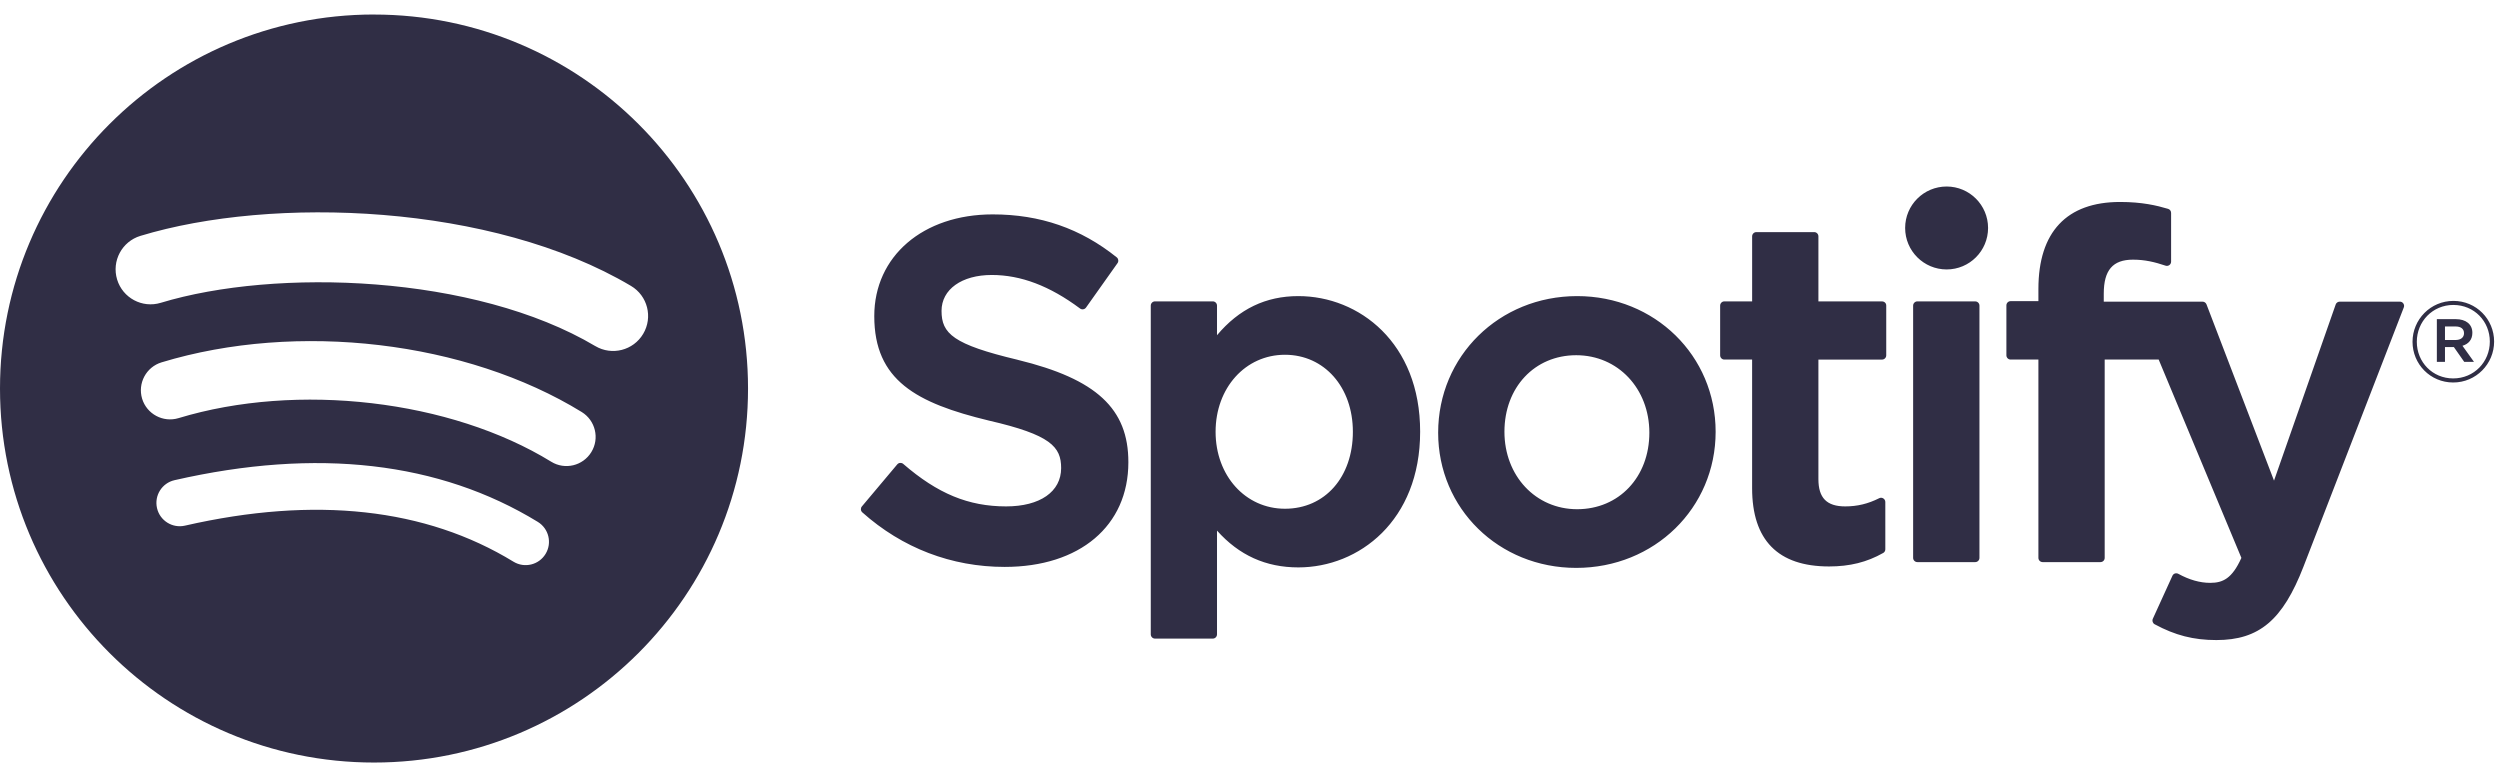
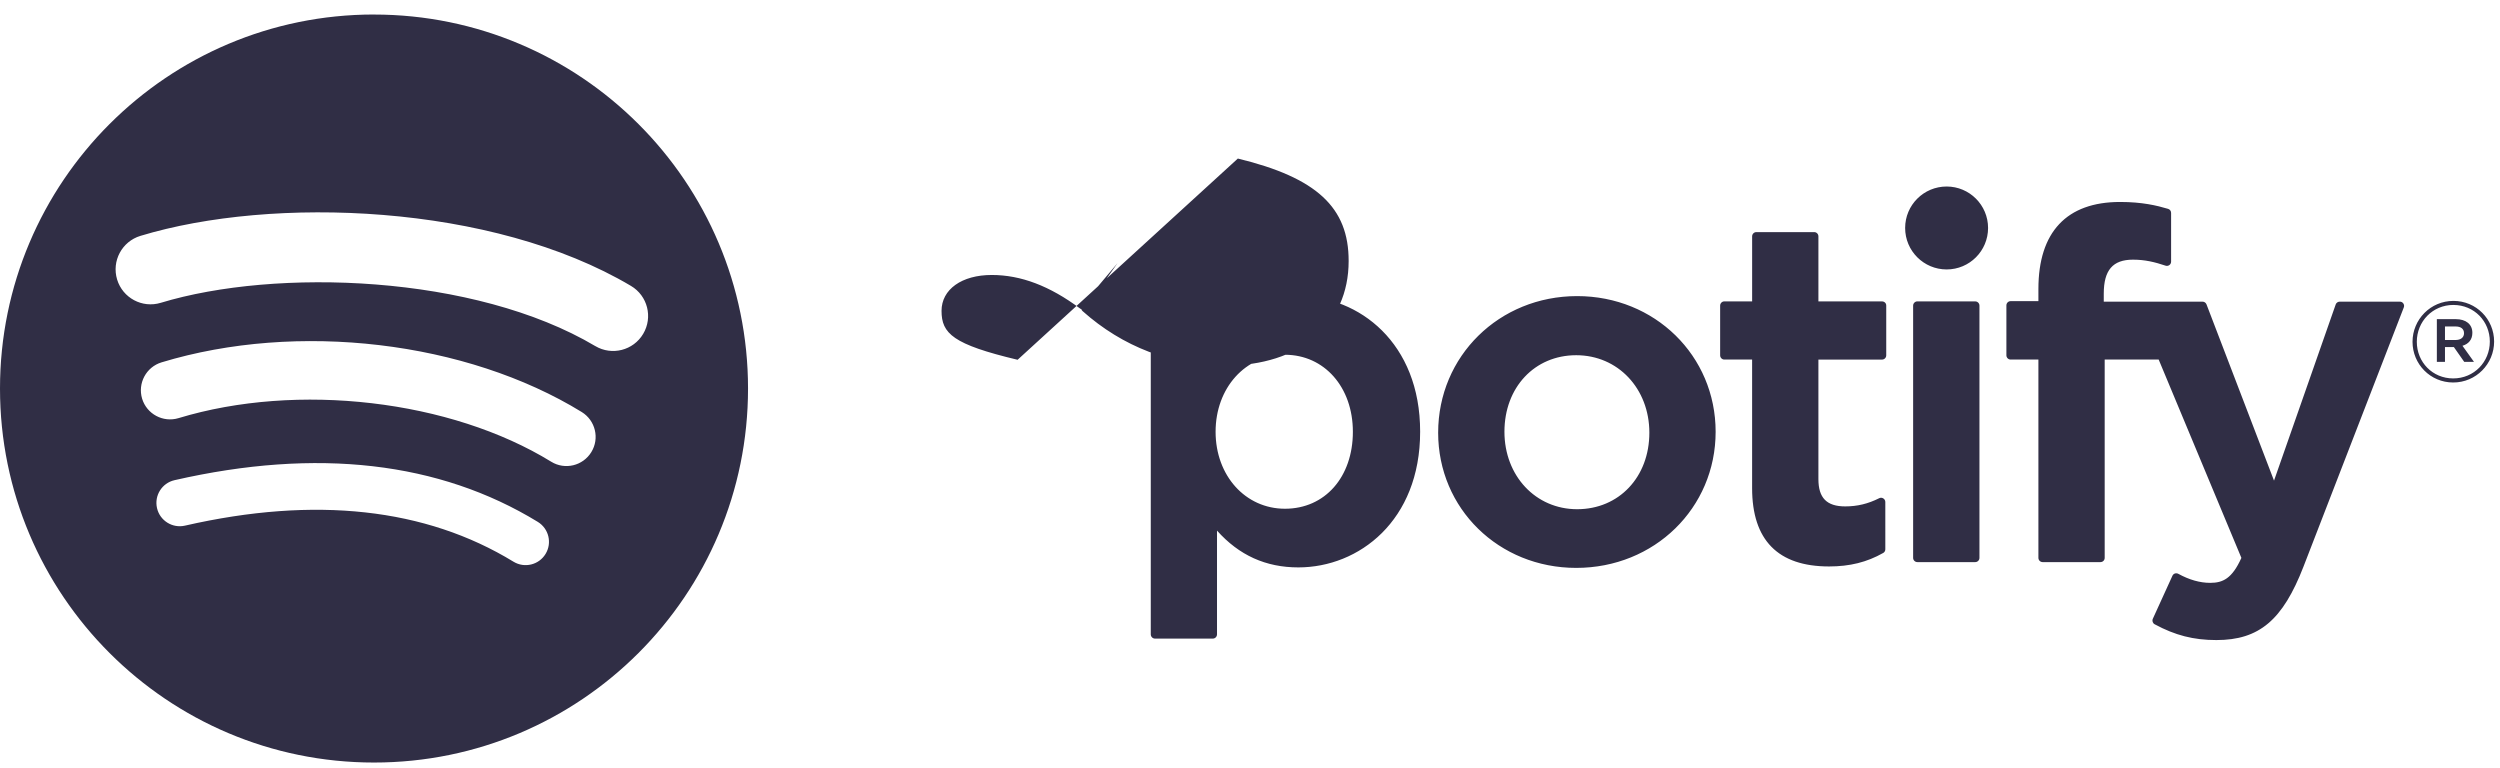
<svg xmlns="http://www.w3.org/2000/svg" width="127" height="39" viewBox="0 0 127 39">
-   <path fill="#302E45" d="M19 .737c-10.493 0-19 8.507-19 19 0 10.494 8.507 19 19 19 10.495 0 19-8.506 19-19C38 9.246 29.496.739 19 .739zm8.714 27.404c-.34.558-1.071.735-1.63.393-4.46-2.725-10.076-3.343-16.69-1.831-.637.145-1.273-.255-1.418-.892-.146-.638.252-1.273.89-1.418 7.239-1.654 13.447-.942 18.455 2.119.558.343.735 1.07.393 1.629zm2.325-5.173c-.428.697-1.34.917-2.037.488-5.107-3.14-12.893-4.049-18.933-2.215-.784.237-1.611-.205-1.85-.987-.235-.783.207-1.61.989-1.847 6.9-2.094 15.479-1.08 21.344 2.524.696.429.916 1.341.487 2.037zm.2-5.388c-6.124-3.637-16.227-3.971-22.074-2.197-.939.285-1.931-.245-2.216-1.184-.284-.94.245-1.932 1.185-2.217 6.711-2.037 17.868-1.644 24.919 2.542.846.5 1.123 1.591.621 2.435-.499.844-1.592 1.123-2.434.621h-.001zm21.455.697c-3.281-.782-3.864-1.331-3.864-2.485 0-1.09 1.025-1.823 2.552-1.823 1.48 0 2.945.557 4.484 1.703.045.035.104.049.16.04.06-.009.11-.04.144-.088l1.601-2.258c.066-.093.048-.22-.04-.292-1.831-1.469-3.892-2.183-6.301-2.183-3.542 0-6.017 2.126-6.017 5.168 0 3.261 2.135 4.416 5.824 5.307 3.138.723 3.669 1.33 3.669 2.412 0 1.2-1.071 1.947-2.795 1.947-1.915 0-3.479-.647-5.226-2.158-.043-.039-.102-.054-.156-.052-.06.004-.111.032-.148.075l-1.797 2.137c-.075.09-.065.222.02.3 2.034 1.815 4.534 2.772 7.234 2.772 3.816 0 6.283-2.085 6.283-5.314.006-2.724-1.625-4.233-5.62-5.205l-.007-.003zm14.262-3.235c-1.654 0-3.01.651-4.132 1.987v-1.503c0-.119-.095-.216-.213-.216h-2.938c-.118 0-.214.097-.214.216v16.699c0 .118.096.216.214.216h2.938c.118 0 .213-.098.213-.216v-5.27c1.121 1.254 2.478 1.869 4.132 1.869 3.074 0 6.187-2.366 6.187-6.89.005-4.525-3.108-6.892-6.185-6.892h-.002zm2.77 6.892c0 2.302-1.418 3.91-3.45 3.91-2.009 0-3.524-1.68-3.524-3.91 0-2.23 1.515-3.912 3.523-3.912 2 0 3.451 1.645 3.451 3.911zm11.392-6.892c-3.959 0-7.06 3.048-7.06 6.94 0 3.852 3.08 6.867 7.013 6.867 3.972 0 7.083-3.038 7.083-6.915 0-3.865-3.09-6.892-7.036-6.892zm0 10.826c-2.105 0-3.693-1.693-3.693-3.936 0-2.252 1.533-3.887 3.646-3.887 2.119 0 3.716 1.692 3.716 3.937 0 2.252-1.543 3.886-3.669 3.886zm15.49-10.558h-3.233v-3.304c0-.119-.096-.215-.213-.215h-2.939c-.118 0-.215.096-.215.215v3.304h-1.411c-.118 0-.214.097-.214.216v2.524c0 .119.096.216.214.216h1.41v6.533c0 2.639 1.314 3.977 3.908 3.977 1.053 0 1.926-.217 2.75-.685.068-.036.109-.109.109-.186V25.5c0-.073-.039-.143-.103-.181-.063-.041-.142-.044-.208-.01-.565.284-1.112.416-1.725.416-.941 0-1.363-.43-1.363-1.387v-6.071h3.233c.118 0 .213-.097.213-.215v-2.525c.005-.119-.09-.215-.21-.215l-.003-.002zm11.263.013v-.405c0-1.195.458-1.727 1.484-1.727.612 0 1.105.121 1.656.305.068.022.138.01.193-.03.056-.04.088-.105.088-.174v-2.476c0-.094-.059-.178-.152-.206-.58-.173-1.325-.35-2.441-.35-2.711 0-4.148 1.527-4.148 4.416v.622h-1.41c-.119 0-.216.096-.216.215v2.537c0 .119.097.216.215.216h1.411V28.34c0 .12.098.215.216.215h2.936c.12 0 .215-.095.215-.215V18.266h2.743l4.202 10.075c-.476 1.057-.946 1.268-1.586 1.268-.517 0-1.064-.154-1.62-.46-.052-.028-.115-.032-.17-.016-.056.02-.104.06-.127.115l-.996 2.185c-.047.105-.007.225.093.28 1.04.562 1.976.802 3.136.802 2.169 0 3.37-1.011 4.424-3.73l5.096-13.168c.027-.066.018-.14-.023-.2-.038-.058-.104-.093-.174-.093h-3.059c-.093 0-.174.058-.204.144l-3.133 8.948-3.43-8.954c-.033-.083-.112-.138-.2-.138h-5.02zm-6.53-.013h-2.938c-.118 0-.216.097-.216.216V28.34c0 .12.098.215.216.215h2.938c.118 0 .215-.095.215-.215V15.527c0-.119-.095-.216-.215-.216zm-1.452-5.835c-1.164 0-2.108.942-2.108 2.106s.944 2.107 2.108 2.107c1.164 0 2.105-.943 2.105-2.107 0-1.164-.944-2.106-2.105-2.106zm25.733 9.956c-1.161 0-2.066-.934-2.066-2.067 0-1.134.916-2.078 2.078-2.078 1.161 0 2.067.933 2.067 2.066 0 1.134-.917 2.079-2.079 2.079zm.012-3.94c-1.06 0-1.86.842-1.86 1.873 0 1.03.796 1.86 1.848 1.86 1.06 0 1.861-.84 1.861-1.872 0-1.03-.796-1.86-1.85-1.86zm.458 2.073l.586.819h-.495l-.526-.751h-.452v.751h-.413v-2.17h.967c.506 0 .837.258.837.692.002.356-.204.573-.502.66h-.002zm-.35-.979h-.537v.687h.538c.267 0 .429-.132.429-.344 0-.223-.162-.343-.43-.343z" />
+   <path fill="#302E45" d="M19 .737c-10.493 0-19 8.507-19 19 0 10.494 8.507 19 19 19 10.495 0 19-8.506 19-19C38 9.246 29.496.739 19 .739zm8.714 27.404c-.34.558-1.071.735-1.63.393-4.46-2.725-10.076-3.343-16.69-1.831-.637.145-1.273-.255-1.418-.892-.146-.638.252-1.273.89-1.418 7.239-1.654 13.447-.942 18.455 2.119.558.343.735 1.07.393 1.629zm2.325-5.173c-.428.697-1.34.917-2.037.488-5.107-3.14-12.893-4.049-18.933-2.215-.784.237-1.611-.205-1.85-.987-.235-.783.207-1.61.989-1.847 6.9-2.094 15.479-1.08 21.344 2.524.696.429.916 1.341.487 2.037zm.2-5.388c-6.124-3.637-16.227-3.971-22.074-2.197-.939.285-1.931-.245-2.216-1.184-.284-.94.245-1.932 1.185-2.217 6.711-2.037 17.868-1.644 24.919 2.542.846.5 1.123 1.591.621 2.435-.499.844-1.592 1.123-2.434.621h-.001zm21.455.697c-3.281-.782-3.864-1.331-3.864-2.485 0-1.09 1.025-1.823 2.552-1.823 1.48 0 2.945.557 4.484 1.703.045.035.104.049.16.04.06-.009.11-.04.144-.088l1.601-2.258l-1.797 2.137c-.075.09-.065.222.02.3 2.034 1.815 4.534 2.772 7.234 2.772 3.816 0 6.283-2.085 6.283-5.314.006-2.724-1.625-4.233-5.62-5.205l-.007-.003zm14.262-3.235c-1.654 0-3.01.651-4.132 1.987v-1.503c0-.119-.095-.216-.213-.216h-2.938c-.118 0-.214.097-.214.216v16.699c0 .118.096.216.214.216h2.938c.118 0 .213-.098.213-.216v-5.27c1.121 1.254 2.478 1.869 4.132 1.869 3.074 0 6.187-2.366 6.187-6.89.005-4.525-3.108-6.892-6.185-6.892h-.002zm2.77 6.892c0 2.302-1.418 3.91-3.45 3.91-2.009 0-3.524-1.68-3.524-3.91 0-2.23 1.515-3.912 3.523-3.912 2 0 3.451 1.645 3.451 3.911zm11.392-6.892c-3.959 0-7.06 3.048-7.06 6.94 0 3.852 3.08 6.867 7.013 6.867 3.972 0 7.083-3.038 7.083-6.915 0-3.865-3.09-6.892-7.036-6.892zm0 10.826c-2.105 0-3.693-1.693-3.693-3.936 0-2.252 1.533-3.887 3.646-3.887 2.119 0 3.716 1.692 3.716 3.937 0 2.252-1.543 3.886-3.669 3.886zm15.49-10.558h-3.233v-3.304c0-.119-.096-.215-.213-.215h-2.939c-.118 0-.215.096-.215.215v3.304h-1.411c-.118 0-.214.097-.214.216v2.524c0 .119.096.216.214.216h1.41v6.533c0 2.639 1.314 3.977 3.908 3.977 1.053 0 1.926-.217 2.75-.685.068-.036.109-.109.109-.186V25.5c0-.073-.039-.143-.103-.181-.063-.041-.142-.044-.208-.01-.565.284-1.112.416-1.725.416-.941 0-1.363-.43-1.363-1.387v-6.071h3.233c.118 0 .213-.097.213-.215v-2.525c.005-.119-.09-.215-.21-.215l-.003-.002zm11.263.013v-.405c0-1.195.458-1.727 1.484-1.727.612 0 1.105.121 1.656.305.068.022.138.01.193-.03.056-.04.088-.105.088-.174v-2.476c0-.094-.059-.178-.152-.206-.58-.173-1.325-.35-2.441-.35-2.711 0-4.148 1.527-4.148 4.416v.622h-1.41c-.119 0-.216.096-.216.215v2.537c0 .119.097.216.215.216h1.411V28.34c0 .12.098.215.216.215h2.936c.12 0 .215-.095.215-.215V18.266h2.743l4.202 10.075c-.476 1.057-.946 1.268-1.586 1.268-.517 0-1.064-.154-1.62-.46-.052-.028-.115-.032-.17-.016-.056.02-.104.06-.127.115l-.996 2.185c-.047.105-.007.225.093.28 1.04.562 1.976.802 3.136.802 2.169 0 3.37-1.011 4.424-3.73l5.096-13.168c.027-.066.018-.14-.023-.2-.038-.058-.104-.093-.174-.093h-3.059c-.093 0-.174.058-.204.144l-3.133 8.948-3.43-8.954c-.033-.083-.112-.138-.2-.138h-5.02zm-6.53-.013h-2.938c-.118 0-.216.097-.216.216V28.34c0 .12.098.215.216.215h2.938c.118 0 .215-.095.215-.215V15.527c0-.119-.095-.216-.215-.216zm-1.452-5.835c-1.164 0-2.108.942-2.108 2.106s.944 2.107 2.108 2.107c1.164 0 2.105-.943 2.105-2.107 0-1.164-.944-2.106-2.105-2.106zm25.733 9.956c-1.161 0-2.066-.934-2.066-2.067 0-1.134.916-2.078 2.078-2.078 1.161 0 2.067.933 2.067 2.066 0 1.134-.917 2.079-2.079 2.079zm.012-3.94c-1.06 0-1.86.842-1.86 1.873 0 1.03.796 1.86 1.848 1.86 1.06 0 1.861-.84 1.861-1.872 0-1.03-.796-1.86-1.85-1.86zm.458 2.073l.586.819h-.495l-.526-.751h-.452v.751h-.413v-2.17h.967c.506 0 .837.258.837.692.002.356-.204.573-.502.66h-.002zm-.35-.979h-.537v.687h.538c.267 0 .429-.132.429-.344 0-.223-.162-.343-.43-.343z" />
</svg>